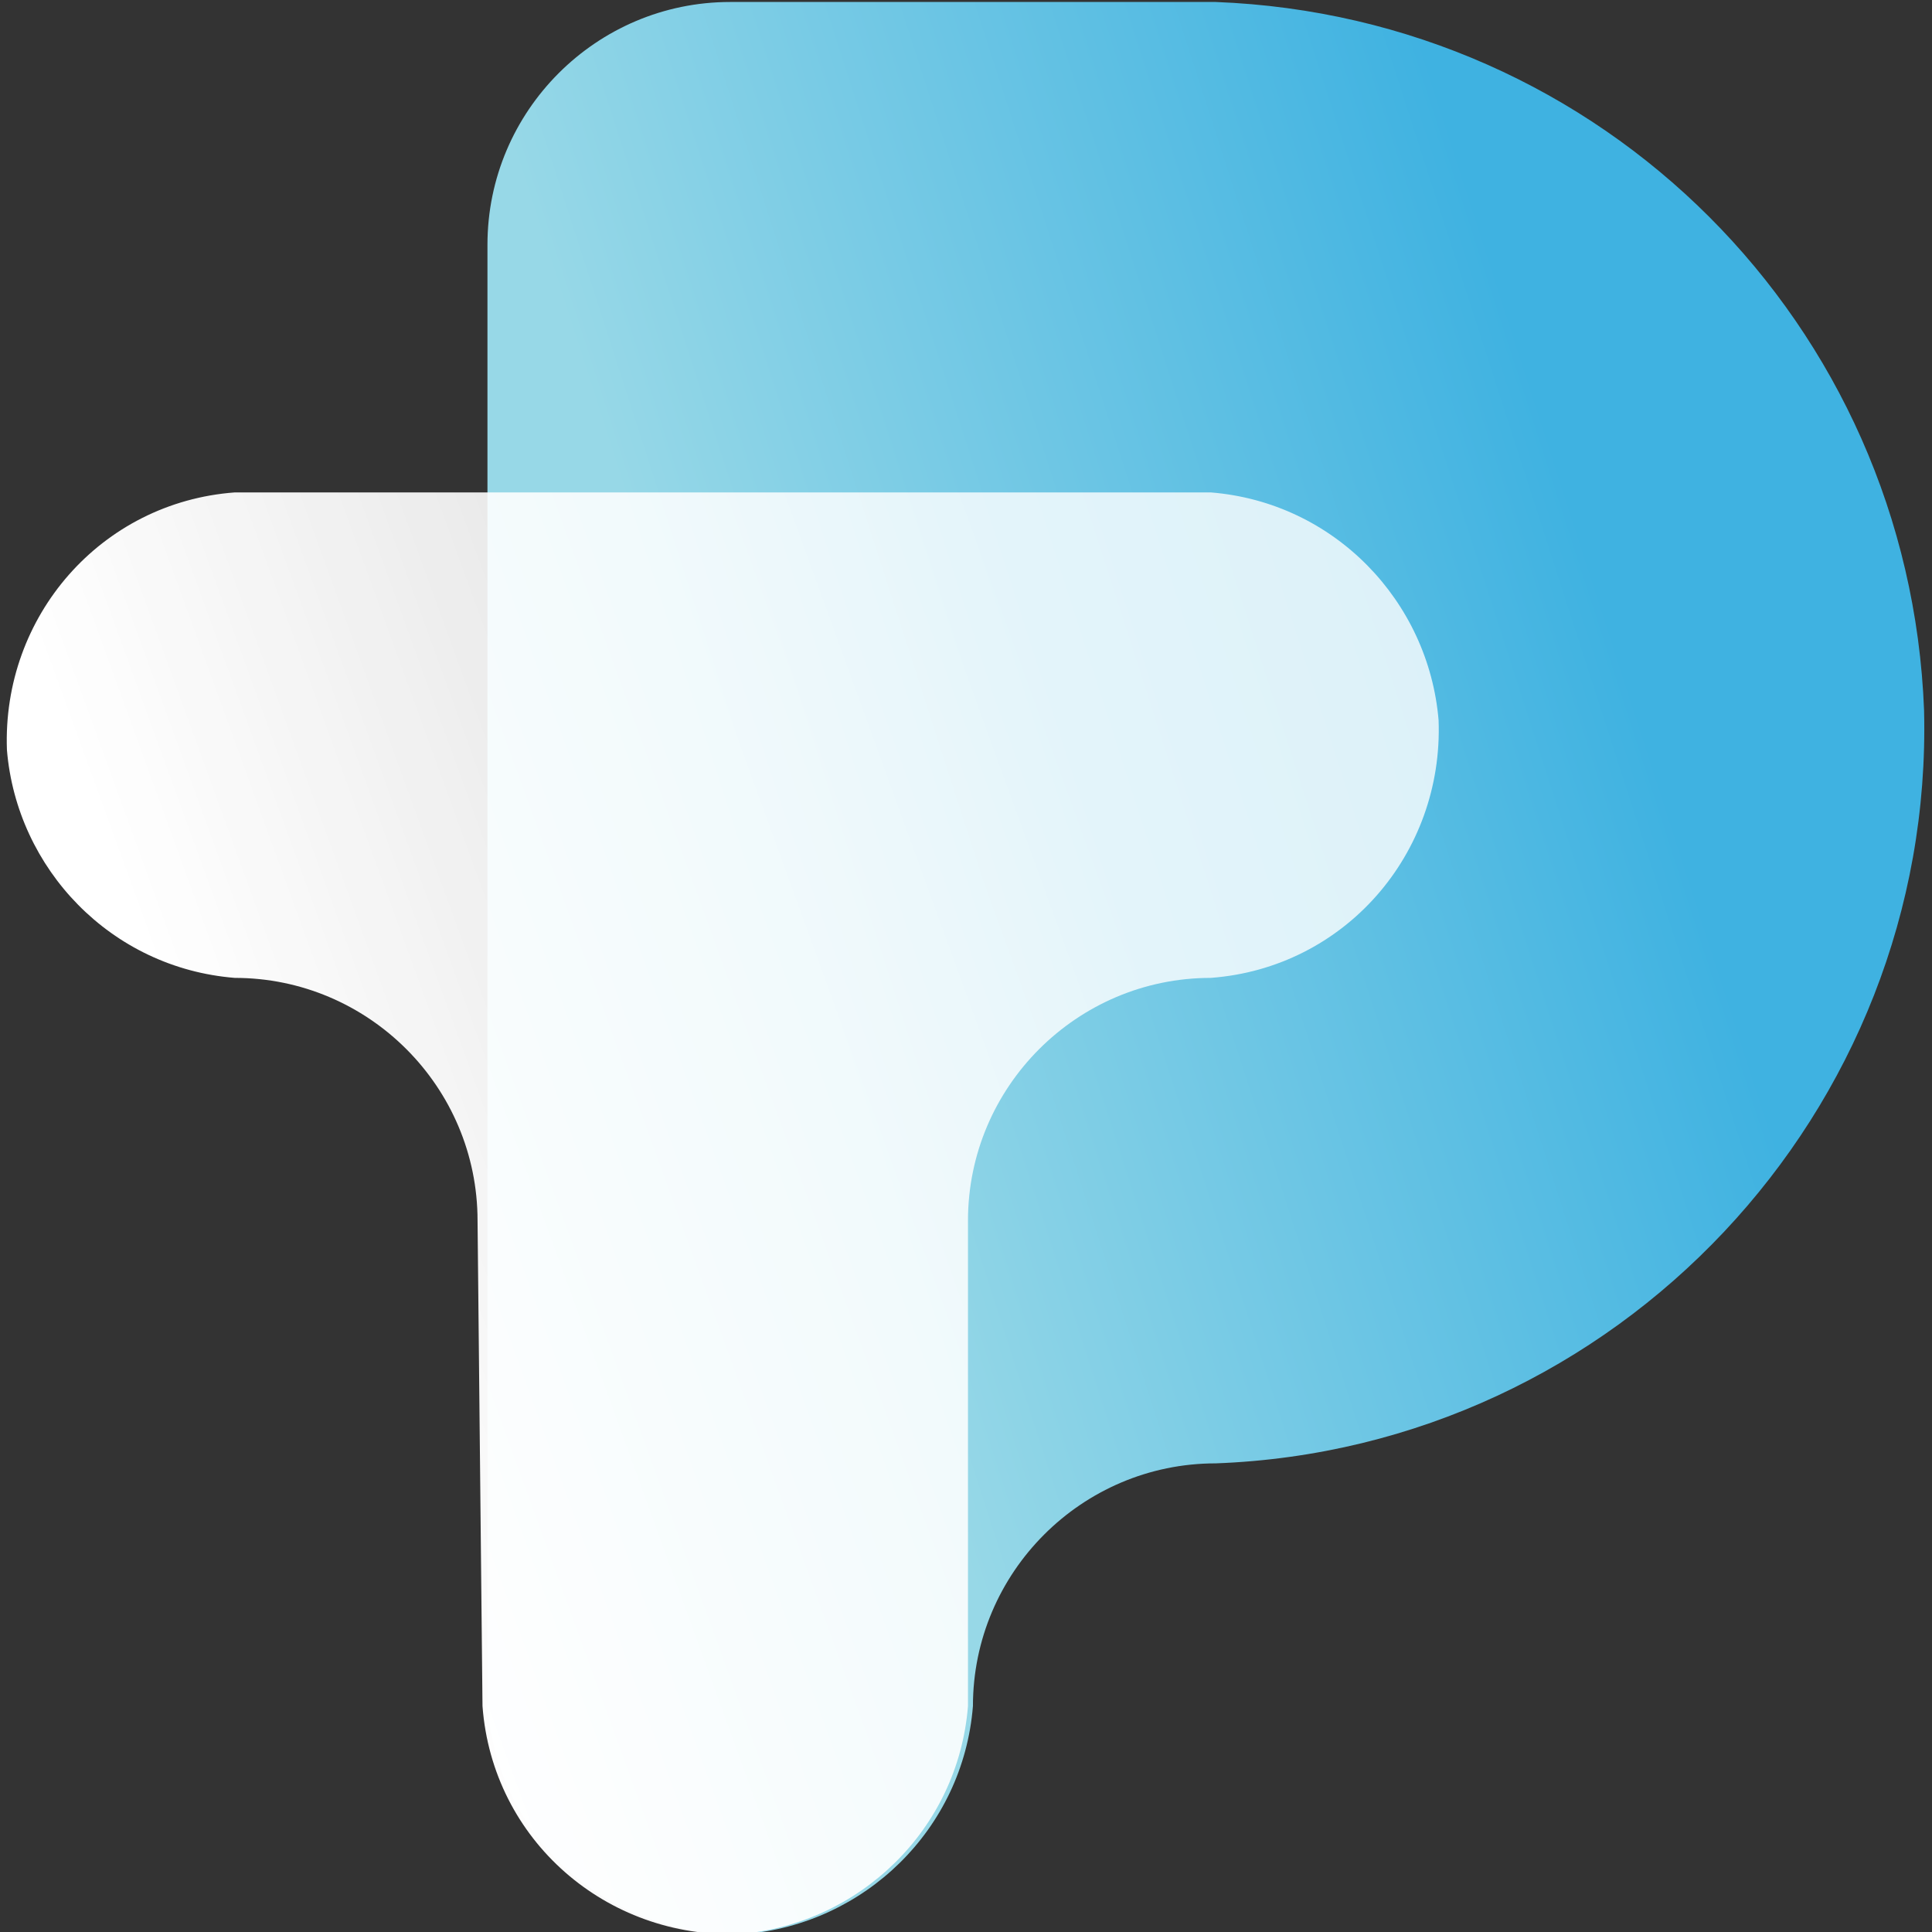
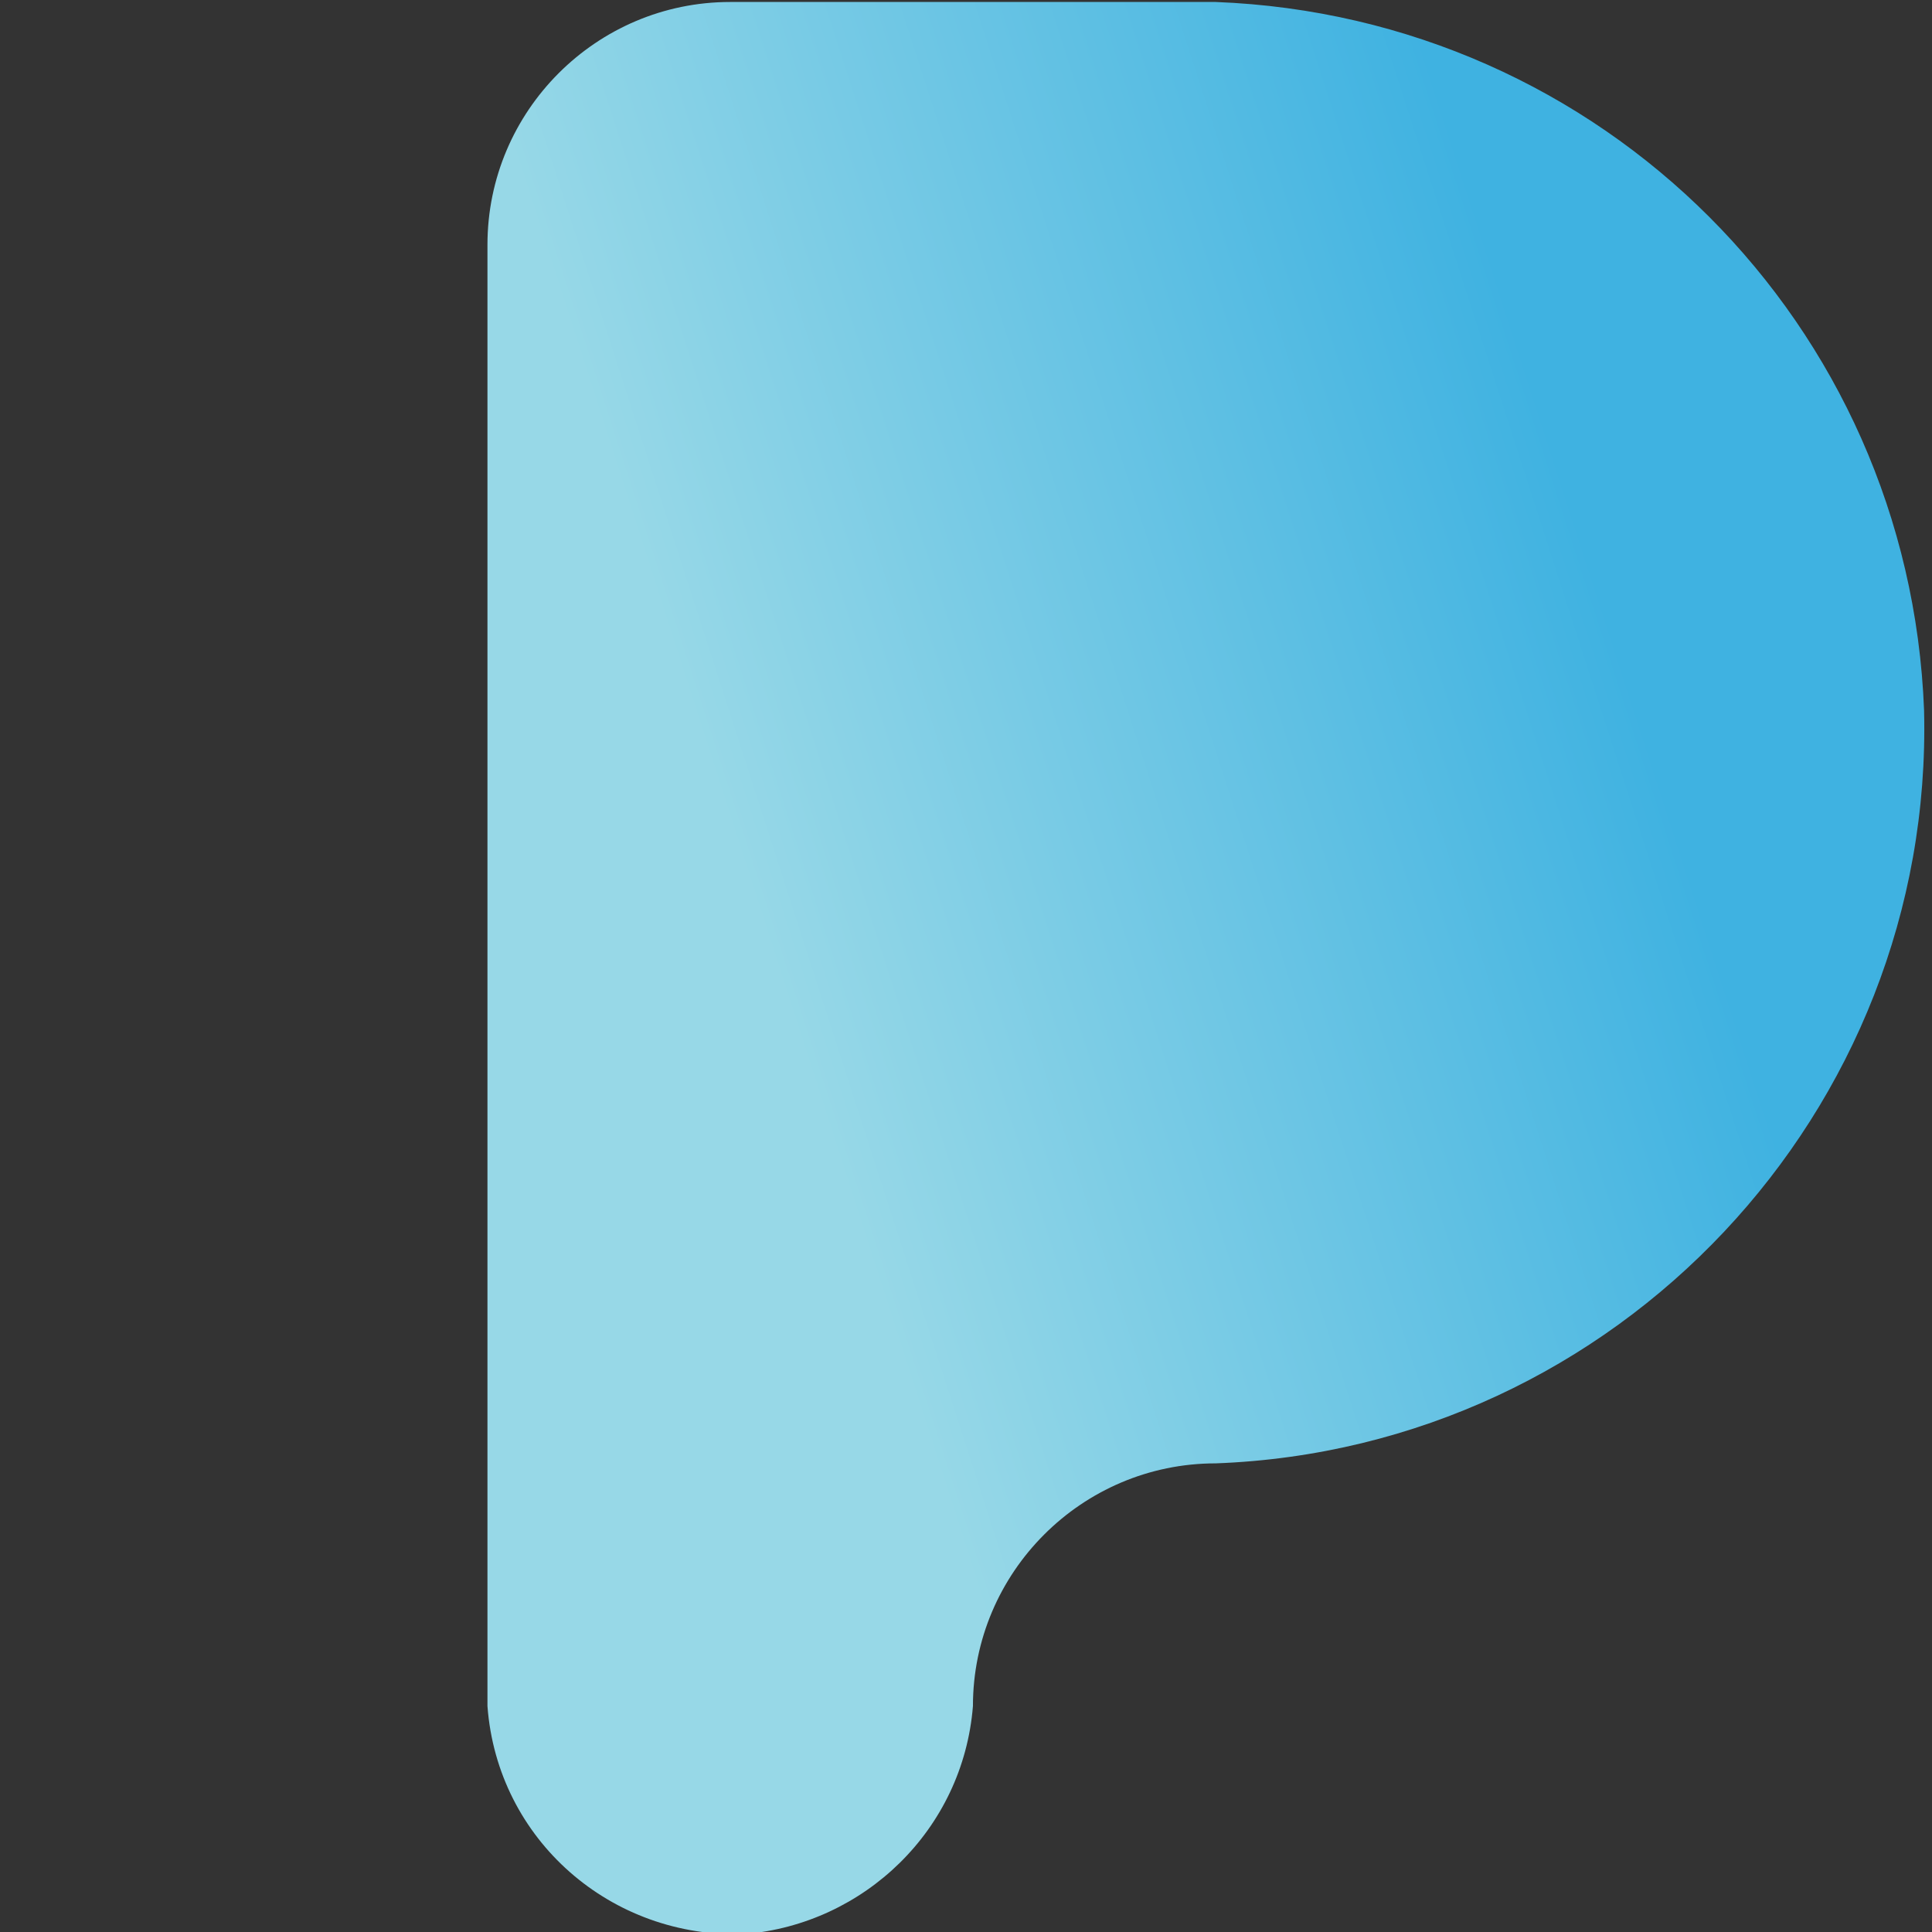
<svg xmlns="http://www.w3.org/2000/svg" viewBox="-274.5 377.5 39 39" width="39" height="39">
  <rect x="-274.5" y="377.5" width="39" height="39" fill="#333333" stroke="none" />
  <g transform="translate(-190.26 -40.16)">
    <linearGradient id="a" gradientUnits="userSpaceOnUse" x1="121.563" y1="399.351" x2="138.878" y2="404.934" gradientTransform="matrix(1 0 0 -1 -190.26 836.26)">
      <stop offset="0" stop-color="#97d8e7" />
      <stop offset="1" stop-color="#3fb2e1" />
    </linearGradient>
-     <path d="M-59.7 447.2c8.1-.3 14.5-7.1 14.3-15.2-.3-7.8-6.5-14-14.3-14.3h-9.8c-2.7 0-4.9 2.2-4.9 4.9v29.5c.2 2.7 2.5 4.7 5.2 4.6 2.4-.2 4.4-2.1 4.6-4.6 0-2.7 2.2-4.9 4.9-4.9z" fill="url(#a)" />
+     <path d="M-59.7 447.2c8.1-.3 14.5-7.1 14.3-15.2-.3-7.8-6.5-14-14.3-14.3h-9.8c-2.7 0-4.9 2.2-4.9 4.9v29.5c.2 2.7 2.5 4.7 5.2 4.6 2.4-.2 4.4-2.1 4.6-4.6 0-2.7 2.2-4.9 4.9-4.9" fill="url(#a)" />
  </g>
  <g transform="translate(-190.26 -40.16)">
    <linearGradient id="b" gradientUnits="userSpaceOnUse" x1="111.472" y1="392.524" x2="129.095" y2="398.926" gradientTransform="matrix(1 0 0 -1 -190.26 836.26)">
      <stop offset="0" stop-color="#fff" />
      <stop offset="1" stop-color="#fff" stop-opacity=".8" />
    </linearGradient>
-     <path d="M-74.5 452.1c.2 2.7 2.5 4.7 5.2 4.6 2.4-.2 4.4-2.1 4.6-4.6v-9.8c0-2.7 2.2-4.9 4.9-4.9 2.7-.2 4.7-2.5 4.6-5.2-.2-2.4-2.1-4.4-4.6-4.6h-19.7c-2.7.2-4.7 2.5-4.6 5.2.2 2.4 2.1 4.4 4.6 4.6 2.7 0 4.9 2.2 4.9 4.9l.1 9.8z" fill="url(#b)" />
  </g>
</svg>